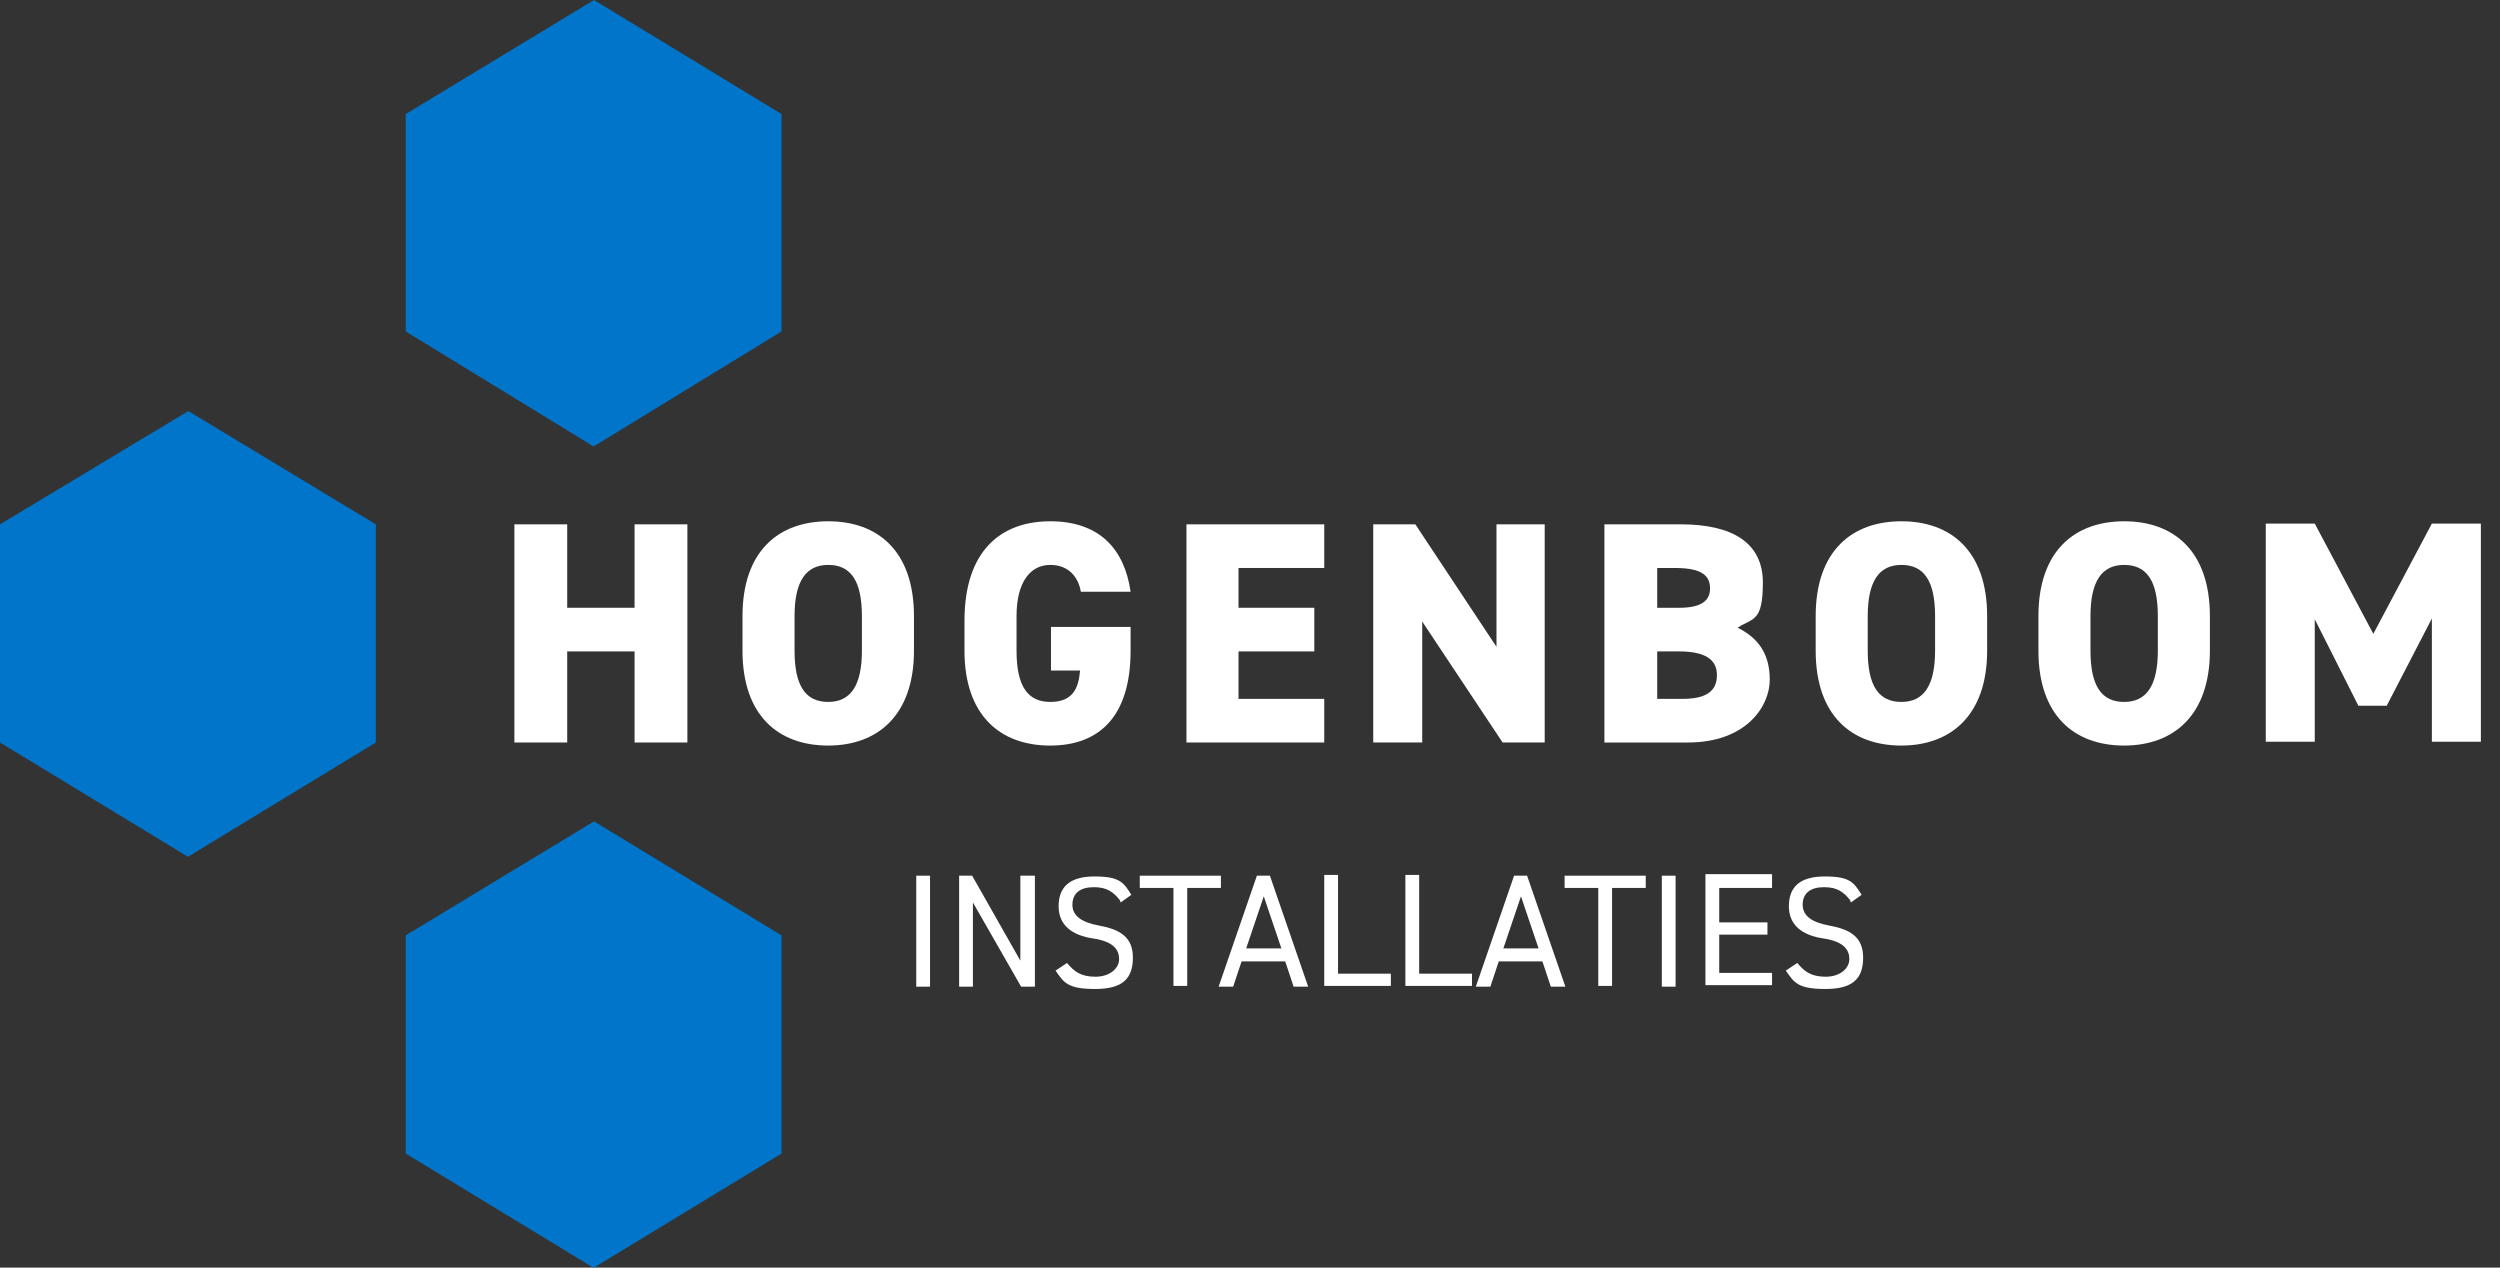
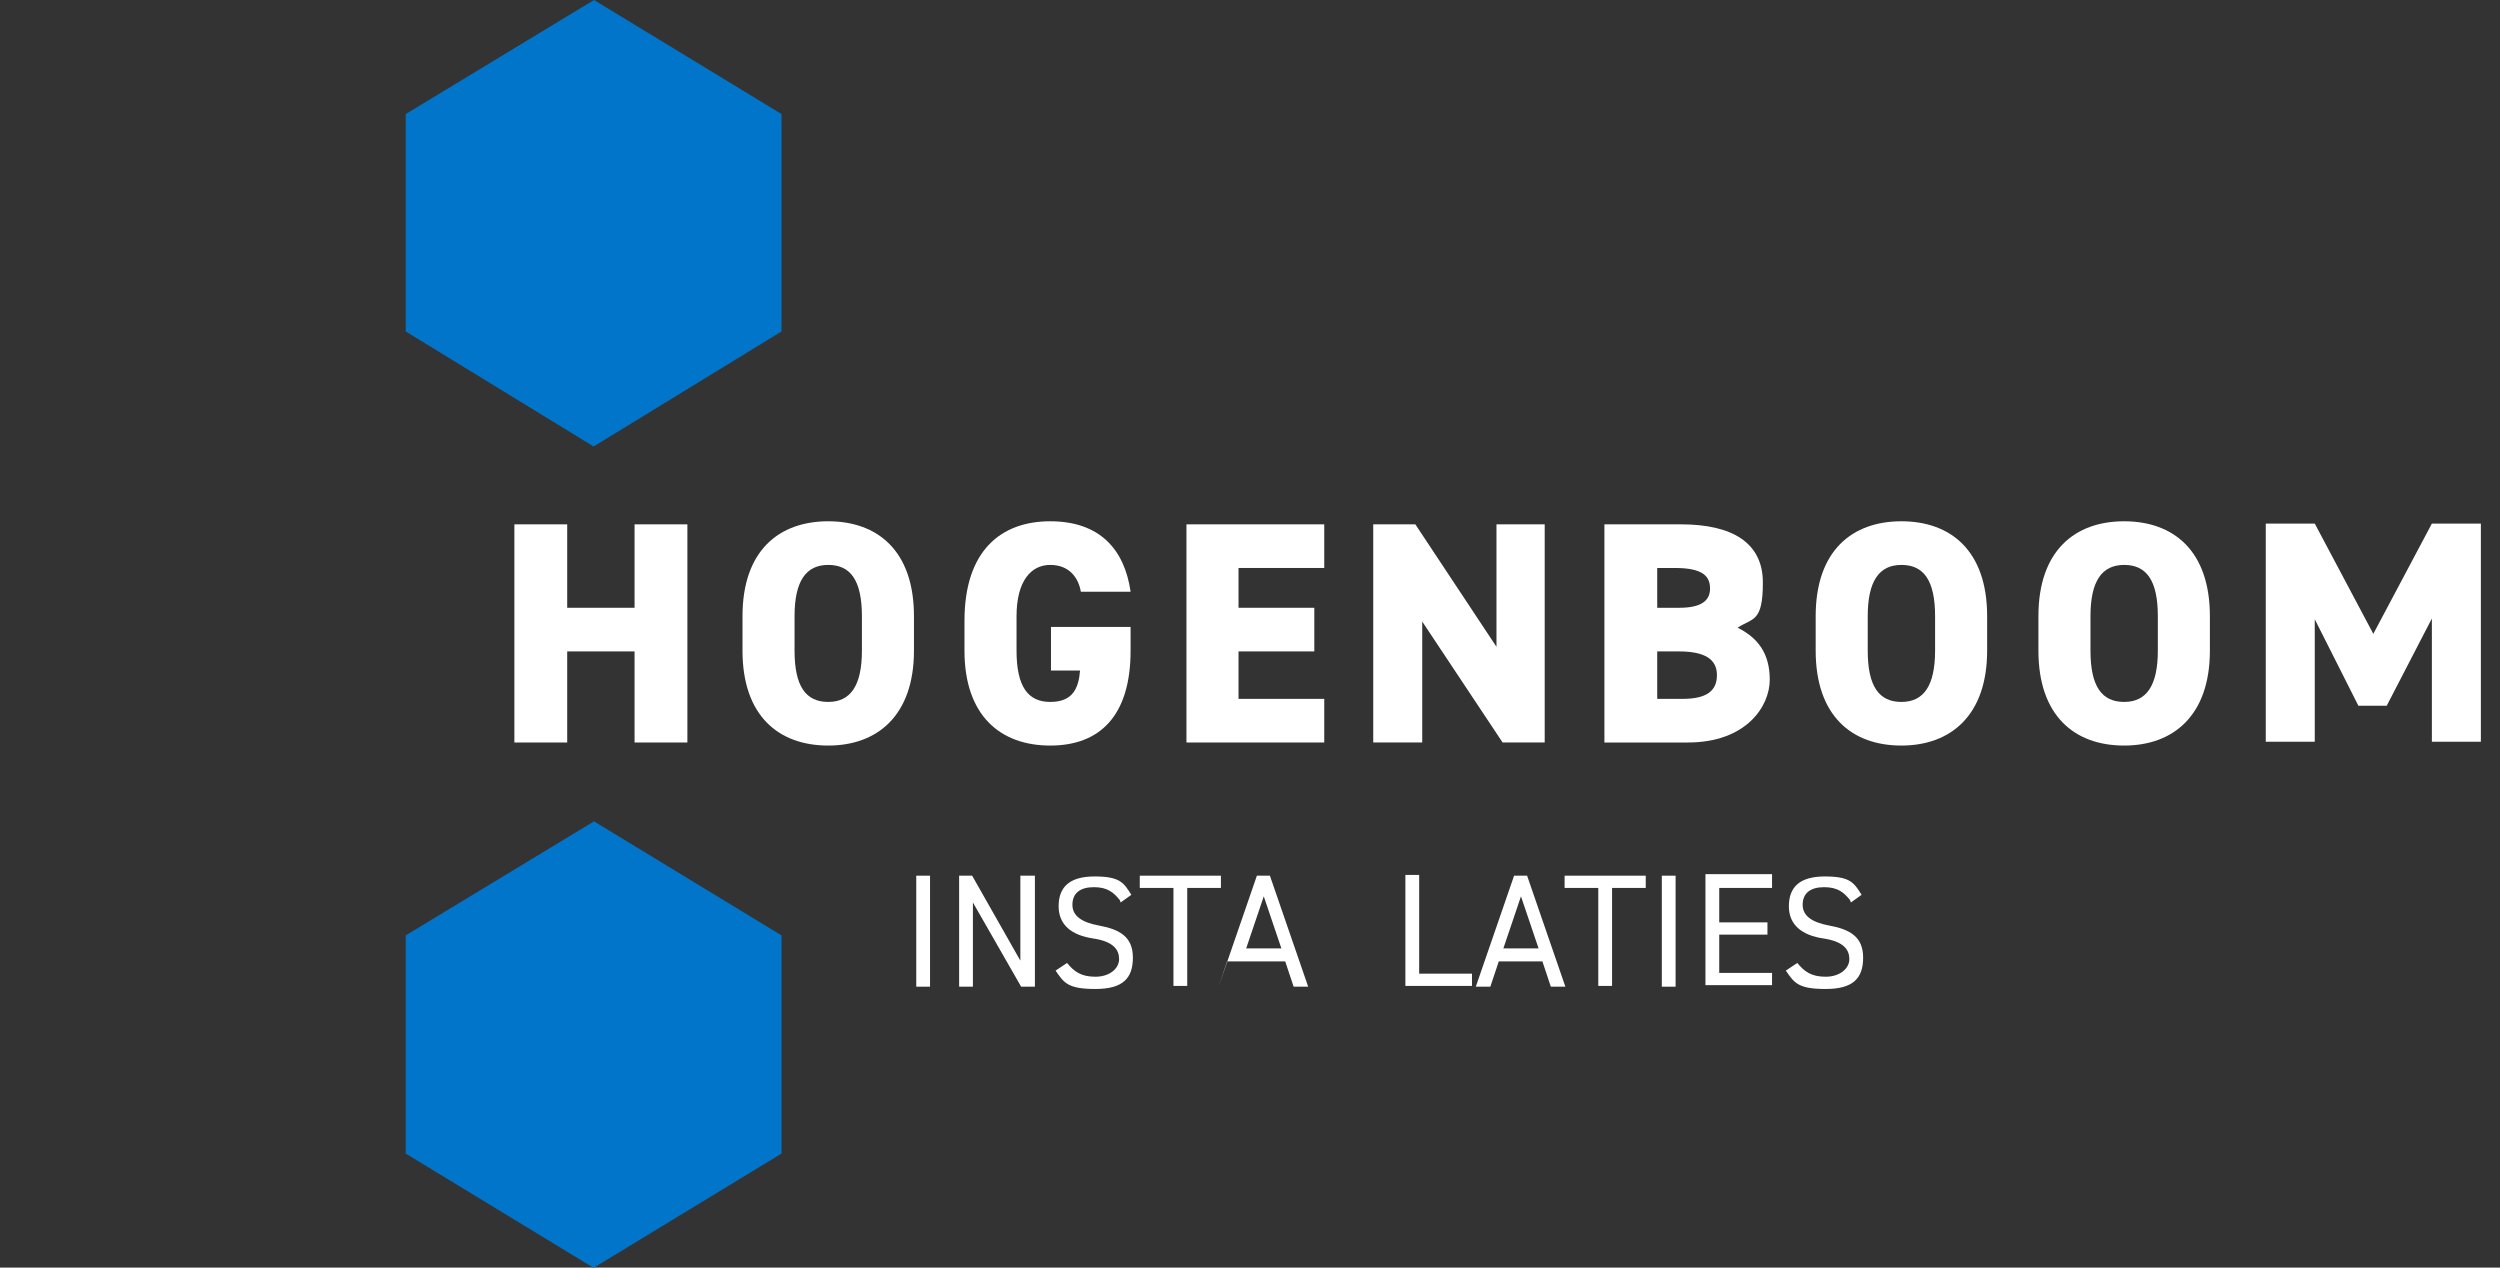
<svg xmlns="http://www.w3.org/2000/svg" id="Laag_1" version="1.1" viewBox="0 0 326.6 165.6">
  <rect x="0" y="0" width="326.6" height="165.6" fill="#333333" stroke="none" />
  <defs>
    <style>
      .st0 {
        fill: #0075c9;
        fill-rule: evenodd;
      }

      .st1 {
        fill: #fff;
      }
    </style>
  </defs>
  <g>
    <path class="st1" d="M74.1,79.4h8.8v-10.9h6.9v28.5h-6.9v-11.9h-8.8v11.9h-6.9v-28.5h6.9v10.9Z" />
    <path class="st1" d="M108.2,97.4c-6.5,0-11.2-3.9-11.2-12.4v-4.5c0-8.6,4.8-12.4,11.2-12.4s11.2,3.8,11.2,12.4v4.5c0,8.5-4.8,12.4-11.2,12.4ZM103.8,85c0,4.7,1.5,6.7,4.4,6.7s4.4-2.1,4.4-6.7v-4.5c0-4.7-1.5-6.7-4.4-6.7s-4.4,2.1-4.4,6.7v4.5Z" />
    <path class="st1" d="M147.7,81.9v3.1c0,8.5-4,12.4-10.5,12.4s-11.2-3.9-11.2-12.4v-3.9c0-9.2,4.8-13,11.2-13s9.7,3.6,10.5,9.2h-6.5c-.3-1.8-1.5-3.5-4-3.5s-4.4,2.1-4.4,6.7v4.5c0,4.7,1.5,6.7,4.4,6.7s3.7-1.7,3.9-4.1h-3.8v-5.7h10.4Z" />
    <path class="st1" d="M173,68.5v5.7h-11.2v5.2h9.9v5.7h-9.9v6.2h11.2v5.7h-18v-28.5h18Z" />
    <path class="st1" d="M201.8,68.5v28.5h-5.5l-10.5-15.8v15.8h-6.4v-28.5h5.5l10.6,16v-16h6.4Z" />
    <path class="st1" d="M219.6,68.5c6.7,0,10.7,2.4,10.7,7.6s-1.3,4.6-3.3,5.9c2.6,1.3,4.2,3.3,4.2,6.8s-3.1,8.2-10.7,8.2h-10.9v-28.5h10ZM216.5,79.4h2.9c2.8,0,4-.9,4-2.5s-.9-2.7-4.6-2.7h-2.3v5.2ZM216.5,91.3h3.3c3.1,0,4.5-1,4.5-3.1s-1.6-3.1-5-3.1h-2.8v6.2Z" />
    <path class="st1" d="M248.4,97.4c-6.5,0-11.2-3.9-11.2-12.4v-4.5c0-8.6,4.8-12.4,11.2-12.4s11.2,3.8,11.2,12.4v4.5c0,8.5-4.8,12.4-11.2,12.4ZM244,85c0,4.7,1.5,6.7,4.4,6.7s4.4-2.1,4.4-6.7v-4.5c0-4.7-1.5-6.7-4.4-6.7s-4.4,2.1-4.4,6.7v4.5Z" />
    <path class="st1" d="M277.5,97.4c-6.5,0-11.2-3.9-11.2-12.4v-4.5c0-8.6,4.8-12.4,11.2-12.4s11.2,3.8,11.2,12.4v4.5c0,8.5-4.8,12.4-11.2,12.4ZM273.1,85c0,4.7,1.5,6.7,4.4,6.7s4.4-2.1,4.4-6.7v-4.5c0-4.7-1.5-6.7-4.4-6.7s-4.4,2.1-4.4,6.7v4.5Z" />
    <path class="st1" d="M310,82.9l7.7-14.5h6.4v28.5h-6.4v-16.1l-5.9,11.4h-3.7l-5.7-11.3v16h-6.4v-28.5h6.4l7.7,14.5Z" />
  </g>
  <g>
    <g>
      <polygon class="st0" points="77.6 58.3 102.1 43.3 102.1 14.9 77.6 0 53 14.9 53 43.3 77.5 58.3 77.6 58.3" />
      <polygon class="st0" points="77.6 165.6 102.1 150.7 102.1 122.2 77.6 107.3 53 122.2 53 150.7 77.5 165.6 77.6 165.6" />
    </g>
-     <polygon class="st0" points="24.6 111.9 49.1 97 49.1 68.5 24.6 53.7 0 68.5 0 97 24.5 111.9 24.6 111.9" />
  </g>
  <g>
    <path class="st1" d="M121.5,128.9h-1.8v-14.5h1.8v14.5Z" />
    <path class="st1" d="M135.2,114.4v14.5h-1.8l-6.3-11v11h-1.8v-14.5h1.7l6.3,11.1v-11.1h1.8Z" />
    <path class="st1" d="M146.3,117.6c-.8-1-1.6-1.7-3.4-1.7s-2.8.8-2.8,2.3,1.3,2.3,3.4,2.7c2.8.5,4.5,1.5,4.5,4.2s-1.3,4.1-4.9,4.1-4.1-.8-5.2-2.4l1.5-1c.9,1.1,1.8,1.8,3.7,1.8s3.1-1.1,3.1-2.3-.7-2.3-3.4-2.7-4.5-1.7-4.5-4.2,1.4-3.9,4.7-3.9,3.8.8,4.8,2.4l-1.4,1Z" />
    <path class="st1" d="M159.5,114.4v1.6h-4.4v12.8h-1.8v-12.8h-4.4v-1.6h10.6Z" />
-     <path class="st1" d="M159.2,128.9l5-14.5h1.7l5,14.5h-1.9l-1.1-3.3h-5.7l-1.1,3.3h-1.9ZM162.8,123.9h4.6l-2.3-6.8-2.3,6.8Z" />
-     <path class="st1" d="M174.8,127.2h6.9v1.6h-8.7v-14.5h1.8v12.8Z" />
+     <path class="st1" d="M159.2,128.9l5-14.5h1.7l5,14.5h-1.9l-1.1-3.3h-5.7h-1.9ZM162.8,123.9h4.6l-2.3-6.8-2.3,6.8Z" />
    <path class="st1" d="M185.4,127.2h6.9v1.6h-8.7v-14.5h1.8v12.8Z" />
    <path class="st1" d="M192.8,128.9l5-14.5h1.7l5,14.5h-1.9l-1.1-3.3h-5.7l-1.1,3.3h-1.9ZM196.4,123.9h4.6l-2.3-6.8-2.3,6.8Z" />
    <path class="st1" d="M215,114.4v1.6h-4.4v12.8h-1.8v-12.8h-4.4v-1.6h10.6Z" />
    <path class="st1" d="M218.9,128.9h-1.8v-14.5h1.8v14.5Z" />
    <path class="st1" d="M231.5,114.4v1.6h-6.9v4.5h6.3v1.6h-6.3v5h6.9v1.6h-8.7v-14.5h8.7Z" />
    <path class="st1" d="M241.7,117.6c-.8-1-1.6-1.7-3.4-1.7s-2.8.8-2.8,2.3,1.3,2.3,3.4,2.7c2.8.5,4.5,1.5,4.5,4.2s-1.3,4.1-4.9,4.1-4.1-.8-5.2-2.4l1.5-1c.9,1.1,1.8,1.8,3.7,1.8s3.1-1.1,3.1-2.3-.7-2.3-3.4-2.7-4.5-1.7-4.5-4.2,1.4-3.9,4.7-3.9,3.8.8,4.8,2.4l-1.4,1Z" />
  </g>
</svg>